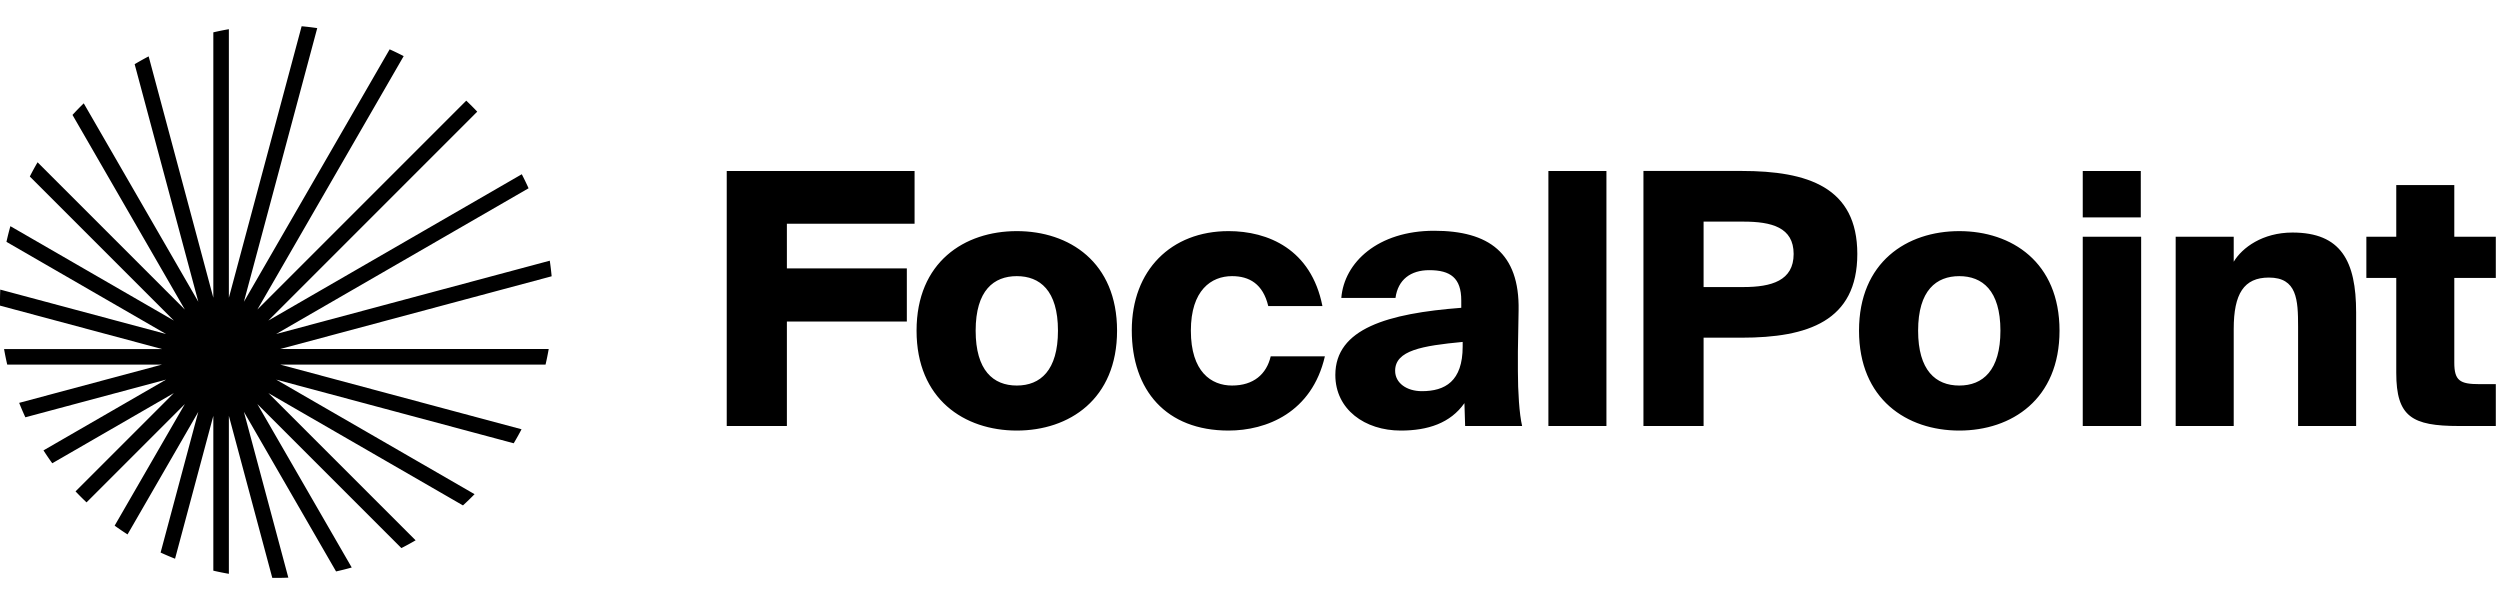
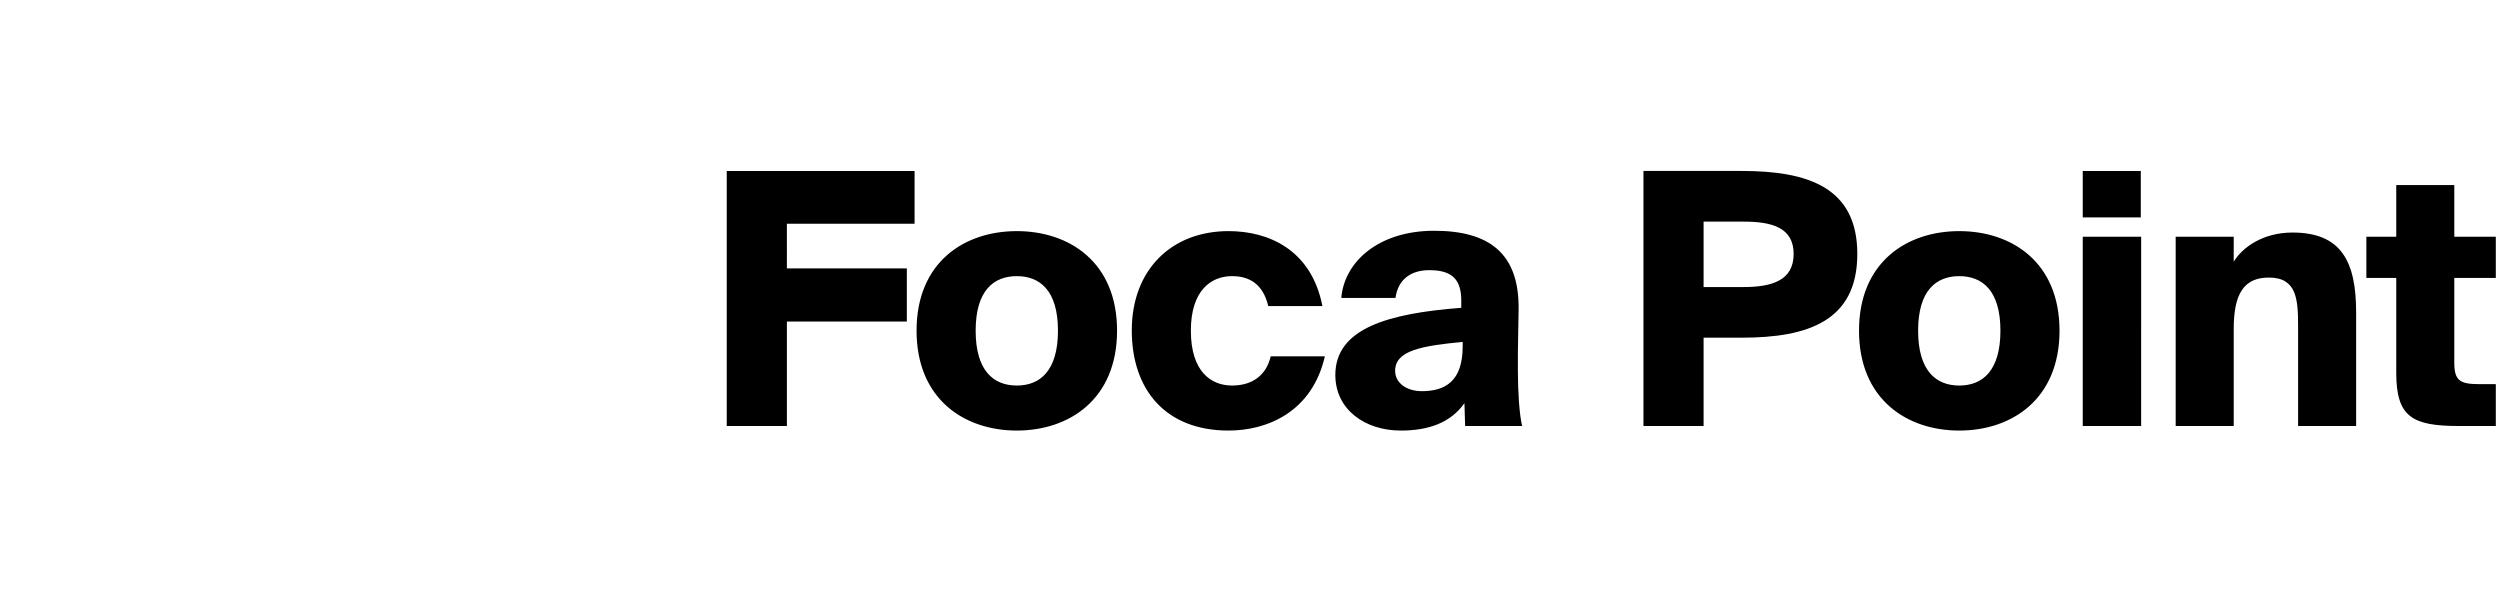
<svg xmlns="http://www.w3.org/2000/svg" width="199" height="48" fill="none">
-   <path fill="#6927DA" d="M11.832 4.486 16.981 23.7V2.575c.408-.095.82-.179 1.237-.251v21.378L24.01 2.09c.417.037.831.087 1.242.148l-5.838 21.785L31.016 3.927c.378.17.75.35 1.117.54L20.487 24.64 37.113 8.013c.3.283.592.575.875.875L21.36 25.518l20.175-11.649c.19.367.37.74.54 1.117l-20.092 11.6 21.78-5.835c.06.41.11.824.148 1.241L22.3 27.782h21.377c-.072.418-.156.83-.251 1.238h-21.13l19.218 5.15c-.197.378-.405.75-.623 1.114l-18.91-5.067 15.794 9.119a22.26 22.26 0 0 1-.923.895L21.363 31.29l11.72 11.719c-.371.217-.749.423-1.133.618L20.487 32.163l7.51 13.01c-.41.116-.827.22-1.247.313L19.414 32.78l3.537 13.2a22.392 22.392 0 0 1-1.277.018L18.218 33.1v12.576a22.011 22.011 0 0 1-1.237-.251V33.102l-3.047 11.372a21.807 21.807 0 0 1-1.15-.491l3.001-11.2-5.633 9.757a21.769 21.769 0 0 1-1.026-.698l5.589-9.68-7.827 7.827a22.21 22.21 0 0 1-.875-.875l7.825-7.825-9.678 5.587a22.05 22.05 0 0 1-.699-1.025l9.762-5.636-11.205 3.002c-.174-.377-.338-.76-.492-1.15L12.9 29.02H.575c-.095-.408-.179-.82-.251-1.237h12.571L.002 24.328a22.446 22.446 0 0 1 .018-1.276l13.201 3.537L.514 19.252c.092-.42.197-.836.313-1.248l13.014 7.514L2.373 14.05c.195-.384.401-.762.618-1.132l11.724 11.724L5.77 9.148c.29-.316.588-.624.896-.923l9.12 15.796L10.718 5.11c.365-.218.736-.426 1.114-.623Z" style="fill:#6927da;fill:color(display-p3 .41 .152 .856);fill-opacity:1" />
-   <path fill="#3A4853" d="M57.848 33.91h4.788v-8.317h9.548v-4.228h-9.548V17.81H72.8v-4.2H57.848v20.3Zm23.09-11.929c1.82 0 3.276 1.12 3.276 4.34 0 3.164-1.4 4.368-3.276 4.368s-3.276-1.204-3.276-4.368c0-3.22 1.456-4.34 3.276-4.34Zm0-3.584c-4.172 0-7.98 2.464-7.98 7.924 0 5.46 3.808 7.952 7.98 7.952 4.172 0 7.98-2.492 7.98-7.952s-3.808-7.924-7.98-7.924Zm16.852 0c-4.565 0-7.7 3.108-7.7 7.896s2.743 7.98 7.7 7.98c3.023 0 6.635-1.428 7.671-5.908h-4.312c-.336 1.428-1.372 2.324-3.08 2.324-1.652 0-3.276-1.092-3.276-4.368 0-3.22 1.624-4.34 3.276-4.34 1.372 0 2.464.616 2.884 2.38h4.312c-.896-4.536-4.34-5.964-7.476-5.964Zm18.527 6.104c-5.852.448-10.024 1.652-10.024 5.348 0 2.744 2.352 4.424 5.208 4.424 2.156 0 3.948-.588 5.068-2.184l.056 1.82h4.536c-.224-.952-.336-2.716-.336-4.368v-1.568l.056-3.276c.084-4.564-2.38-6.328-6.72-6.328-4.48 0-7.168 2.52-7.392 5.348h4.312c.196-1.456 1.204-2.212 2.688-2.212 1.68 0 2.548.616 2.548 2.408v.588Zm.112 3.08c0 2.772-1.4 3.556-3.248 3.556-1.204 0-2.128-.644-2.128-1.624 0-1.624 2.156-1.988 5.376-2.296v.364Zm11.443-13.971h-4.62v20.3h4.62v-20.3Zm2.946 0v20.3h4.788v-7.03h3.024c5.264 0 9.212-1.316 9.212-6.664 0-5.32-3.948-6.608-9.212-6.608h-7.812Zm7.952 4.031c2.24 0 4.004.448 4.004 2.576s-1.764 2.632-4.004 2.632h-3.164v-5.208h3.164Zm17.188 4.34c1.82 0 3.276 1.12 3.276 4.34 0 3.164-1.4 4.368-3.276 4.368s-3.276-1.204-3.276-4.368c0-3.22 1.456-4.34 3.276-4.34Zm0-3.584c-4.172 0-7.98 2.464-7.98 7.924 0 5.46 3.808 7.952 7.98 7.952 4.172 0 7.98-2.492 7.98-7.952s-3.808-7.924-7.98-7.924Zm9.829.448V33.91h4.648V18.845h-4.648Zm0-5.236v3.696h4.62V13.61h-4.62Zm12.017 5.236h-4.62V33.91h4.62v-7.728c0-2.8.812-4.088 2.8-4.088 2.24 0 2.324 1.764 2.324 3.92v7.896h4.62v-9.044c0-4.088-1.204-6.356-5.068-6.356-2.38 0-4.004 1.204-4.676 2.324v-1.988Zm12.938 0h-2.38v3.276h2.38v7.56c0 3.5 1.26 4.228 4.984 4.228h2.94v-3.332h-1.316c-1.539 0-1.988-.28-1.988-1.708v-6.748h3.304v-3.276h-3.304V14.73h-4.62v4.116Z" style="fill:#3a4853;fill:color(display-p3 .228 .282 .326);fill-opacity:1" />
+   <path fill="#3A4853" d="M57.848 33.91h4.788v-8.317h9.548v-4.228h-9.548V17.81H72.8v-4.2H57.848v20.3Zm23.09-11.929c1.82 0 3.276 1.12 3.276 4.34 0 3.164-1.4 4.368-3.276 4.368s-3.276-1.204-3.276-4.368c0-3.22 1.456-4.34 3.276-4.34Zm0-3.584c-4.172 0-7.98 2.464-7.98 7.924 0 5.46 3.808 7.952 7.98 7.952 4.172 0 7.98-2.492 7.98-7.952s-3.808-7.924-7.98-7.924Zm16.852 0c-4.565 0-7.7 3.108-7.7 7.896s2.743 7.98 7.7 7.98c3.023 0 6.635-1.428 7.671-5.908h-4.312c-.336 1.428-1.372 2.324-3.08 2.324-1.652 0-3.276-1.092-3.276-4.368 0-3.22 1.624-4.34 3.276-4.34 1.372 0 2.464.616 2.884 2.38h4.312c-.896-4.536-4.34-5.964-7.476-5.964Zm18.527 6.104c-5.852.448-10.024 1.652-10.024 5.348 0 2.744 2.352 4.424 5.208 4.424 2.156 0 3.948-.588 5.068-2.184l.056 1.82h4.536c-.224-.952-.336-2.716-.336-4.368v-1.568l.056-3.276c.084-4.564-2.38-6.328-6.72-6.328-4.48 0-7.168 2.52-7.392 5.348h4.312c.196-1.456 1.204-2.212 2.688-2.212 1.68 0 2.548.616 2.548 2.408v.588Zm.112 3.08c0 2.772-1.4 3.556-3.248 3.556-1.204 0-2.128-.644-2.128-1.624 0-1.624 2.156-1.988 5.376-2.296v.364Zm11.443-13.971h-4.62v20.3v-20.3Zm2.946 0v20.3h4.788v-7.03h3.024c5.264 0 9.212-1.316 9.212-6.664 0-5.32-3.948-6.608-9.212-6.608h-7.812Zm7.952 4.031c2.24 0 4.004.448 4.004 2.576s-1.764 2.632-4.004 2.632h-3.164v-5.208h3.164Zm17.188 4.34c1.82 0 3.276 1.12 3.276 4.34 0 3.164-1.4 4.368-3.276 4.368s-3.276-1.204-3.276-4.368c0-3.22 1.456-4.34 3.276-4.34Zm0-3.584c-4.172 0-7.98 2.464-7.98 7.924 0 5.46 3.808 7.952 7.98 7.952 4.172 0 7.98-2.492 7.98-7.952s-3.808-7.924-7.98-7.924Zm9.829.448V33.91h4.648V18.845h-4.648Zm0-5.236v3.696h4.62V13.61h-4.62Zm12.017 5.236h-4.62V33.91h4.62v-7.728c0-2.8.812-4.088 2.8-4.088 2.24 0 2.324 1.764 2.324 3.92v7.896h4.62v-9.044c0-4.088-1.204-6.356-5.068-6.356-2.38 0-4.004 1.204-4.676 2.324v-1.988Zm12.938 0h-2.38v3.276h2.38v7.56c0 3.5 1.26 4.228 4.984 4.228h2.94v-3.332h-1.316c-1.539 0-1.988-.28-1.988-1.708v-6.748h3.304v-3.276h-3.304V14.73h-4.62v4.116Z" style="fill:#3a4853;fill:color(display-p3 .228 .282 .326);fill-opacity:1" />
</svg>